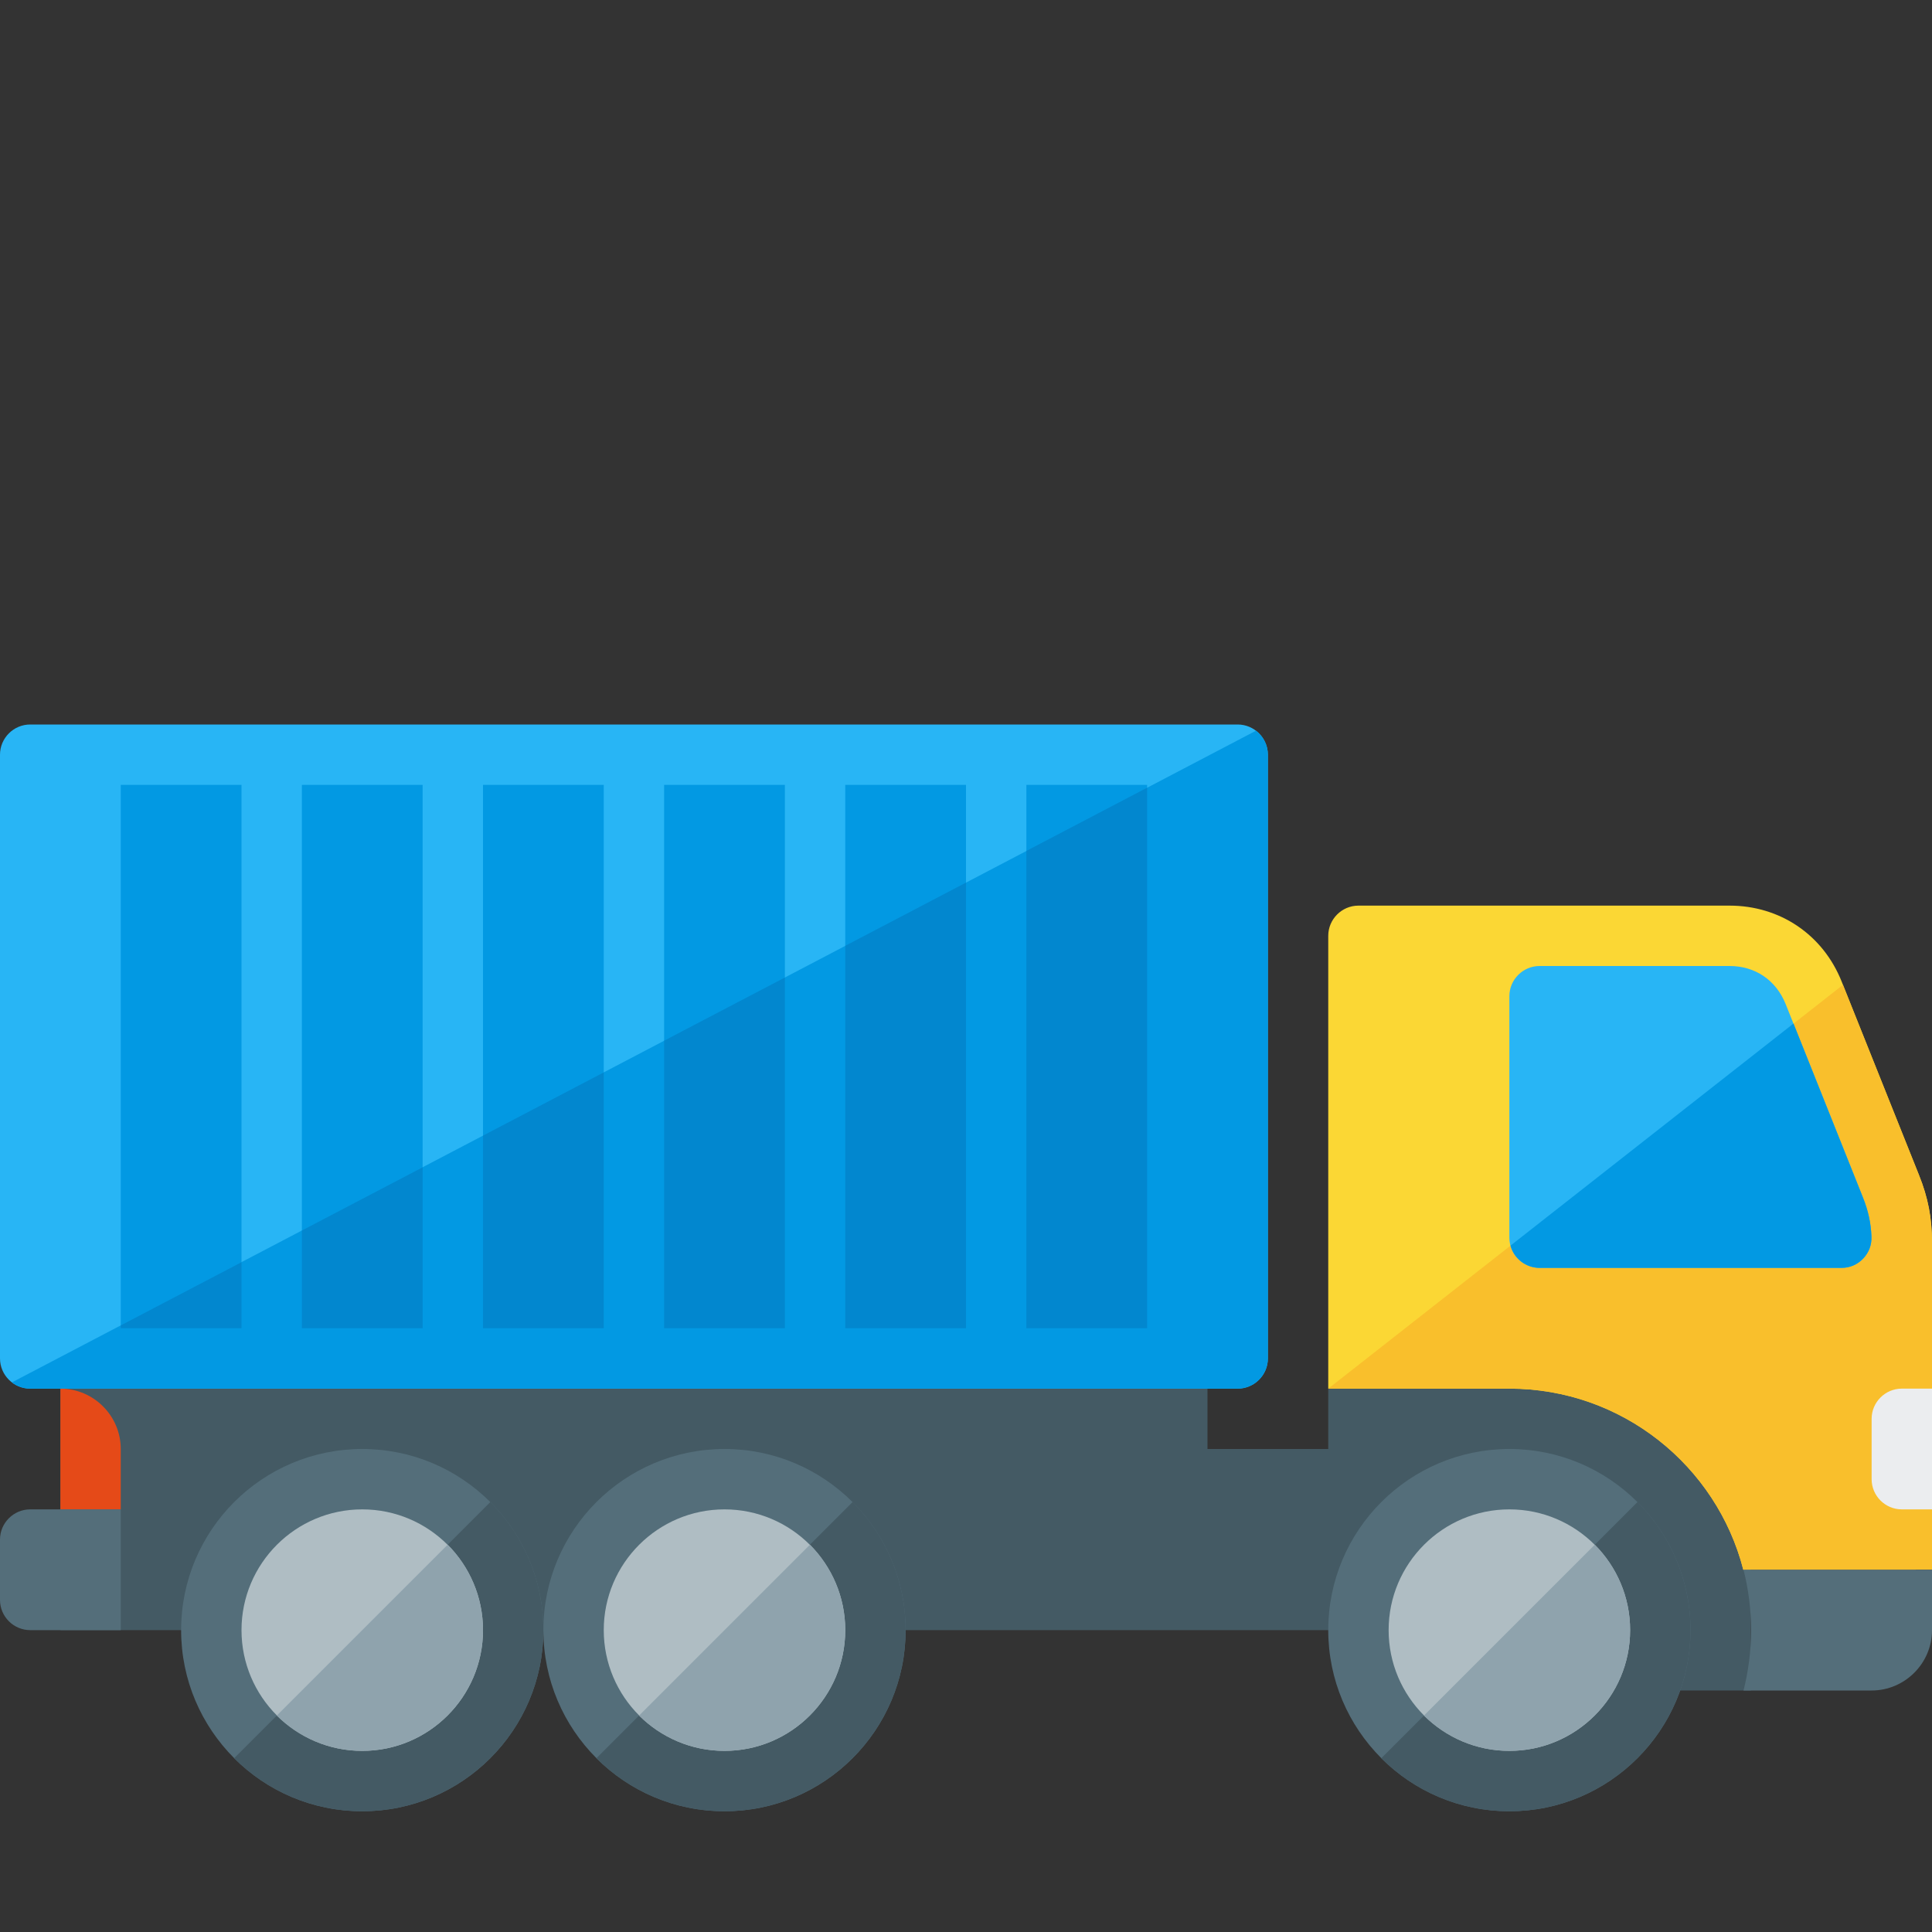
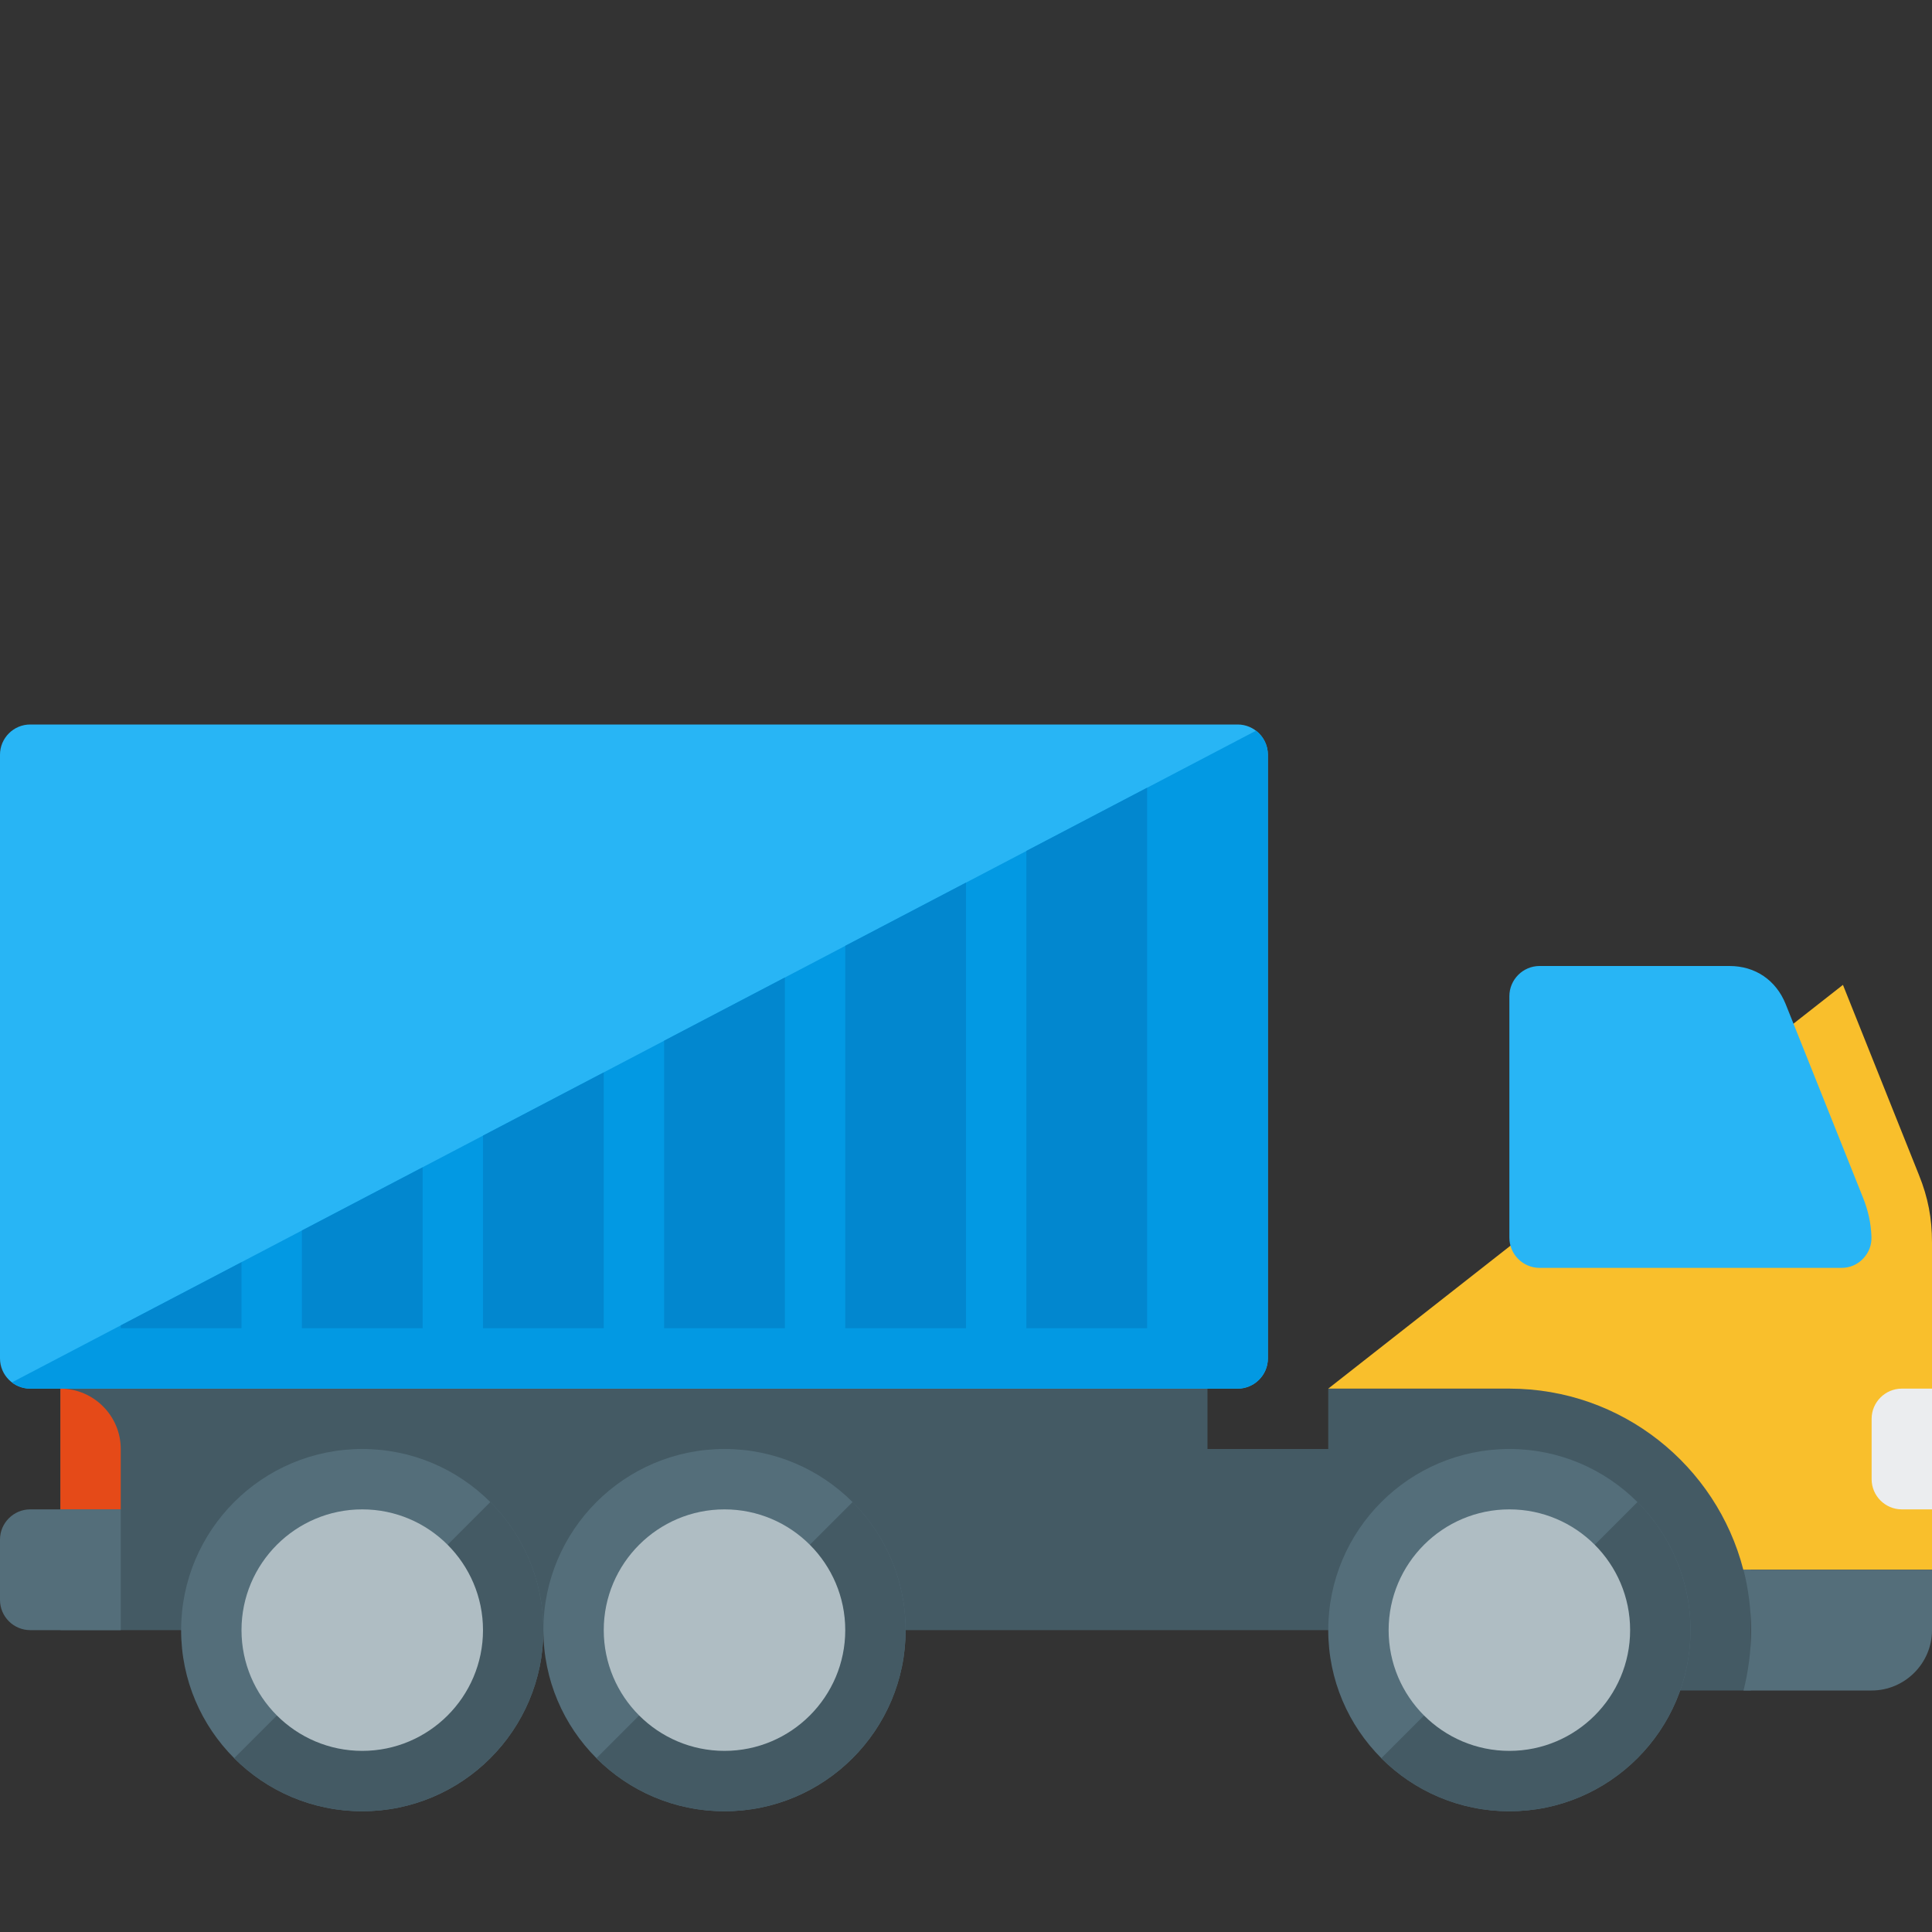
<svg xmlns="http://www.w3.org/2000/svg" version="1.1" viewBox="0 0 512 512">
  <rect x="0" y="0" width="512" height="512" fill="#333333" stroke="none" />
  <g>
    <polygon points="352,368 464,368 464,448 432,448 432,432 16,432 16,368 320,368 320,384 352,384" fill="#445a64" />
-     <path d="M458.35,240c13.35,0 24.75,7.7 29.7,20.1l20.5,51.3c2.4,5.95 3.45,11.45 3.45,17.85l0,70.75c0,5.8 -1.55,11.3 -4.3,16l-45.7,0c-7.1,-27.6 -32.2,-48 -62,-48l-48,0l0,-120c0,-4.4 3.6,-8 8,-8z" fill="#fbd734" />
    <path d="M488.4,261l20.15,50.4c2.4,5.95 3.45,11.45 3.45,17.85l0,86.75l-50,0c-7.1,-27.6 -32.2,-48 -62,-48l-48,0z" fill="#f9bf2c" />
    <path d="M495.95,327.65c-0.15,-3.6 -0.85,-6.8 -2.25,-10.3l-20.5,-51.3c-2.55,-6.3 -8.05,-10.05 -14.85,-10.05l-50.35,0c-4.4,0 -8,3.6 -8,8l0,64c0,4.4 3.6,8 8,8l80,0c2.25,0 4.2,-0.85 5.75,-2.45c1.55,-1.65 2.3,-3.65 2.2,-5.9z" fill="#28b5f5" />
-     <path d="M495.95,327.65c-0.15,-3.6 -0.85,-6.8 -2.25,-10.3l-18.4,-46.1l-75,58.85c0.9,3.4 4.05,5.9 7.7,5.9l80,0c2.25,0 4.2,-0.85 5.75,-2.45c1.55,-1.65 2.3,-3.65 2.2,-5.9z" fill="#0299e3" />
    <path d="M400,384c26.5,0 48,21.5 48,48c0,26.5 -21.5,48 -48,48c-26.5,0 -48,-21.5 -48,-48c0,-26.5 21.5,-48 48,-48z M192,384c26.5,0 48,21.5 48,48c0,26.5 -21.5,48 -48,48c-26.5,0 -48,-21.5 -48,-48c0,-26.5 21.5,-48 48,-48z M96,384c26.5,0 48,21.5 48,48c0,26.5 -21.5,48 -48,48c-26.5,0 -48,-21.5 -48,-48c0,-26.5 21.5,-48 48,-48z" fill="#546e7a" />
    <path d="M433.95,398.05c8.7,8.7 14.05,20.7 14.05,33.95c0,26.5 -21.5,48 -48,48c-13.25,0 -25.25,-5.35 -33.95,-14.05z M225.95,398.05c8.7,8.7 14.05,20.7 14.05,33.95c0,26.5 -21.5,48 -48,48c-13.25,0 -25.25,-5.35 -33.95,-14.05z M129.95,398.05c8.7,8.7 14.05,20.7 14.05,33.95c0,26.5 -21.5,48 -48,48c-13.25,0 -25.25,-5.35 -33.95,-14.05z" fill="#445a64" />
    <path d="M400,400c17.65,0 32,14.35 32,32c0,17.65 -14.35,32 -32,32c-17.65,0 -32,-14.35 -32,-32c0,-17.65 14.35,-32 32,-32z M192,400c17.65,0 32,14.35 32,32c0,17.65 -14.35,32 -32,32c-17.65,0 -32,-14.35 -32,-32c0,-17.65 14.35,-32 32,-32z M96,400c17.65,0 32,14.35 32,32c0,17.65 -14.35,32 -32,32c-17.65,0 -32,-14.35 -32,-32c0,-17.65 14.35,-32 32,-32z" fill="#afbdc3" />
-     <path d="M422.65,409.35c5.75,5.8 9.35,13.8 9.35,22.65c0,17.65 -14.35,32 -32,32c-8.85,0 -16.85,-3.6 -22.65,-9.35z M214.65,409.35c5.75,5.8 9.35,13.8 9.35,22.65c0,17.65 -14.35,32 -32,32c-8.85,0 -16.85,-3.6 -22.65,-9.35z M118.65,409.35c5.75,5.8 9.35,13.8 9.35,22.65c0,17.65 -14.35,32 -32,32c-8.85,0 -16.85,-3.6 -22.65,-9.35z" fill="#8fa3ad" />
    <path d="M16,368l0,0c8.8,0 16,7.2 16,16l0,16l-16,0z" fill="#e54a18" />
    <path d="M462.05,416l49.95,0l0,16c0,8.8 -7.2,16 -16,16l-33.95,0c1.3,-5.1 2,-10.5 2,-16c0,-5.5 -0.7,-10.9 -2,-16z M8,400l24,0l0,32l-24,0c-4.4,0 -8,-3.6 -8,-8l0,-16c0,-4.4 3.6,-8 8,-8z" fill="#546e7a" />
    <path d="M504,368l8,0l0,32l-8,0c-4.4,0 -8,-3.6 -8,-8l0,-16c0,-4.4 3.6,-8 8,-8z" fill="#ebedef" />
    <path d="M8,192l320,0c4.4,0 8,3.6 8,8l0,160c0,4.4 -3.6,8 -8,8l-320,0c-4.4,0 -8,-3.6 -8,-8l0,-160c0,-4.4 3.6,-8 8,-8z" fill="#28b5f5" />
    <path d="M332.85,193.65c1.9,1.45 3.15,3.75 3.15,6.35l0,160c0,4.4 -3.6,8 -8,8l-320,0c-1.8,0 -3.5,-0.6 -4.85,-1.65z" fill="#0299e3" />
-     <path d="M32,208l32,0l0,144l-32,0z M272,208l32,0l0,144l-32,0z M224,208l32,0l0,144l-32,0z M176,208l32,0l0,144l-32,0z M80,208l32,0l0,144l-32,0z M128,208l32,0l0,144l-32,0z" fill="#0299e3" />
    <path d="M64,334.5l0,17.5l-32,0l0,-0.75z M80,326.1l32,-16.75l0,42.65l-32,0z M128,300.95l32,-16.75l0,67.8l-32,0z M176,275.8l32,-16.75l0,92.95l-32,0z M224,250.65l32,-16.75l0,118.1l-32,0z M272,225.5l32,-16.75l0,143.25l-32,0z" fill="#0287cf" />
  </g>
</svg>